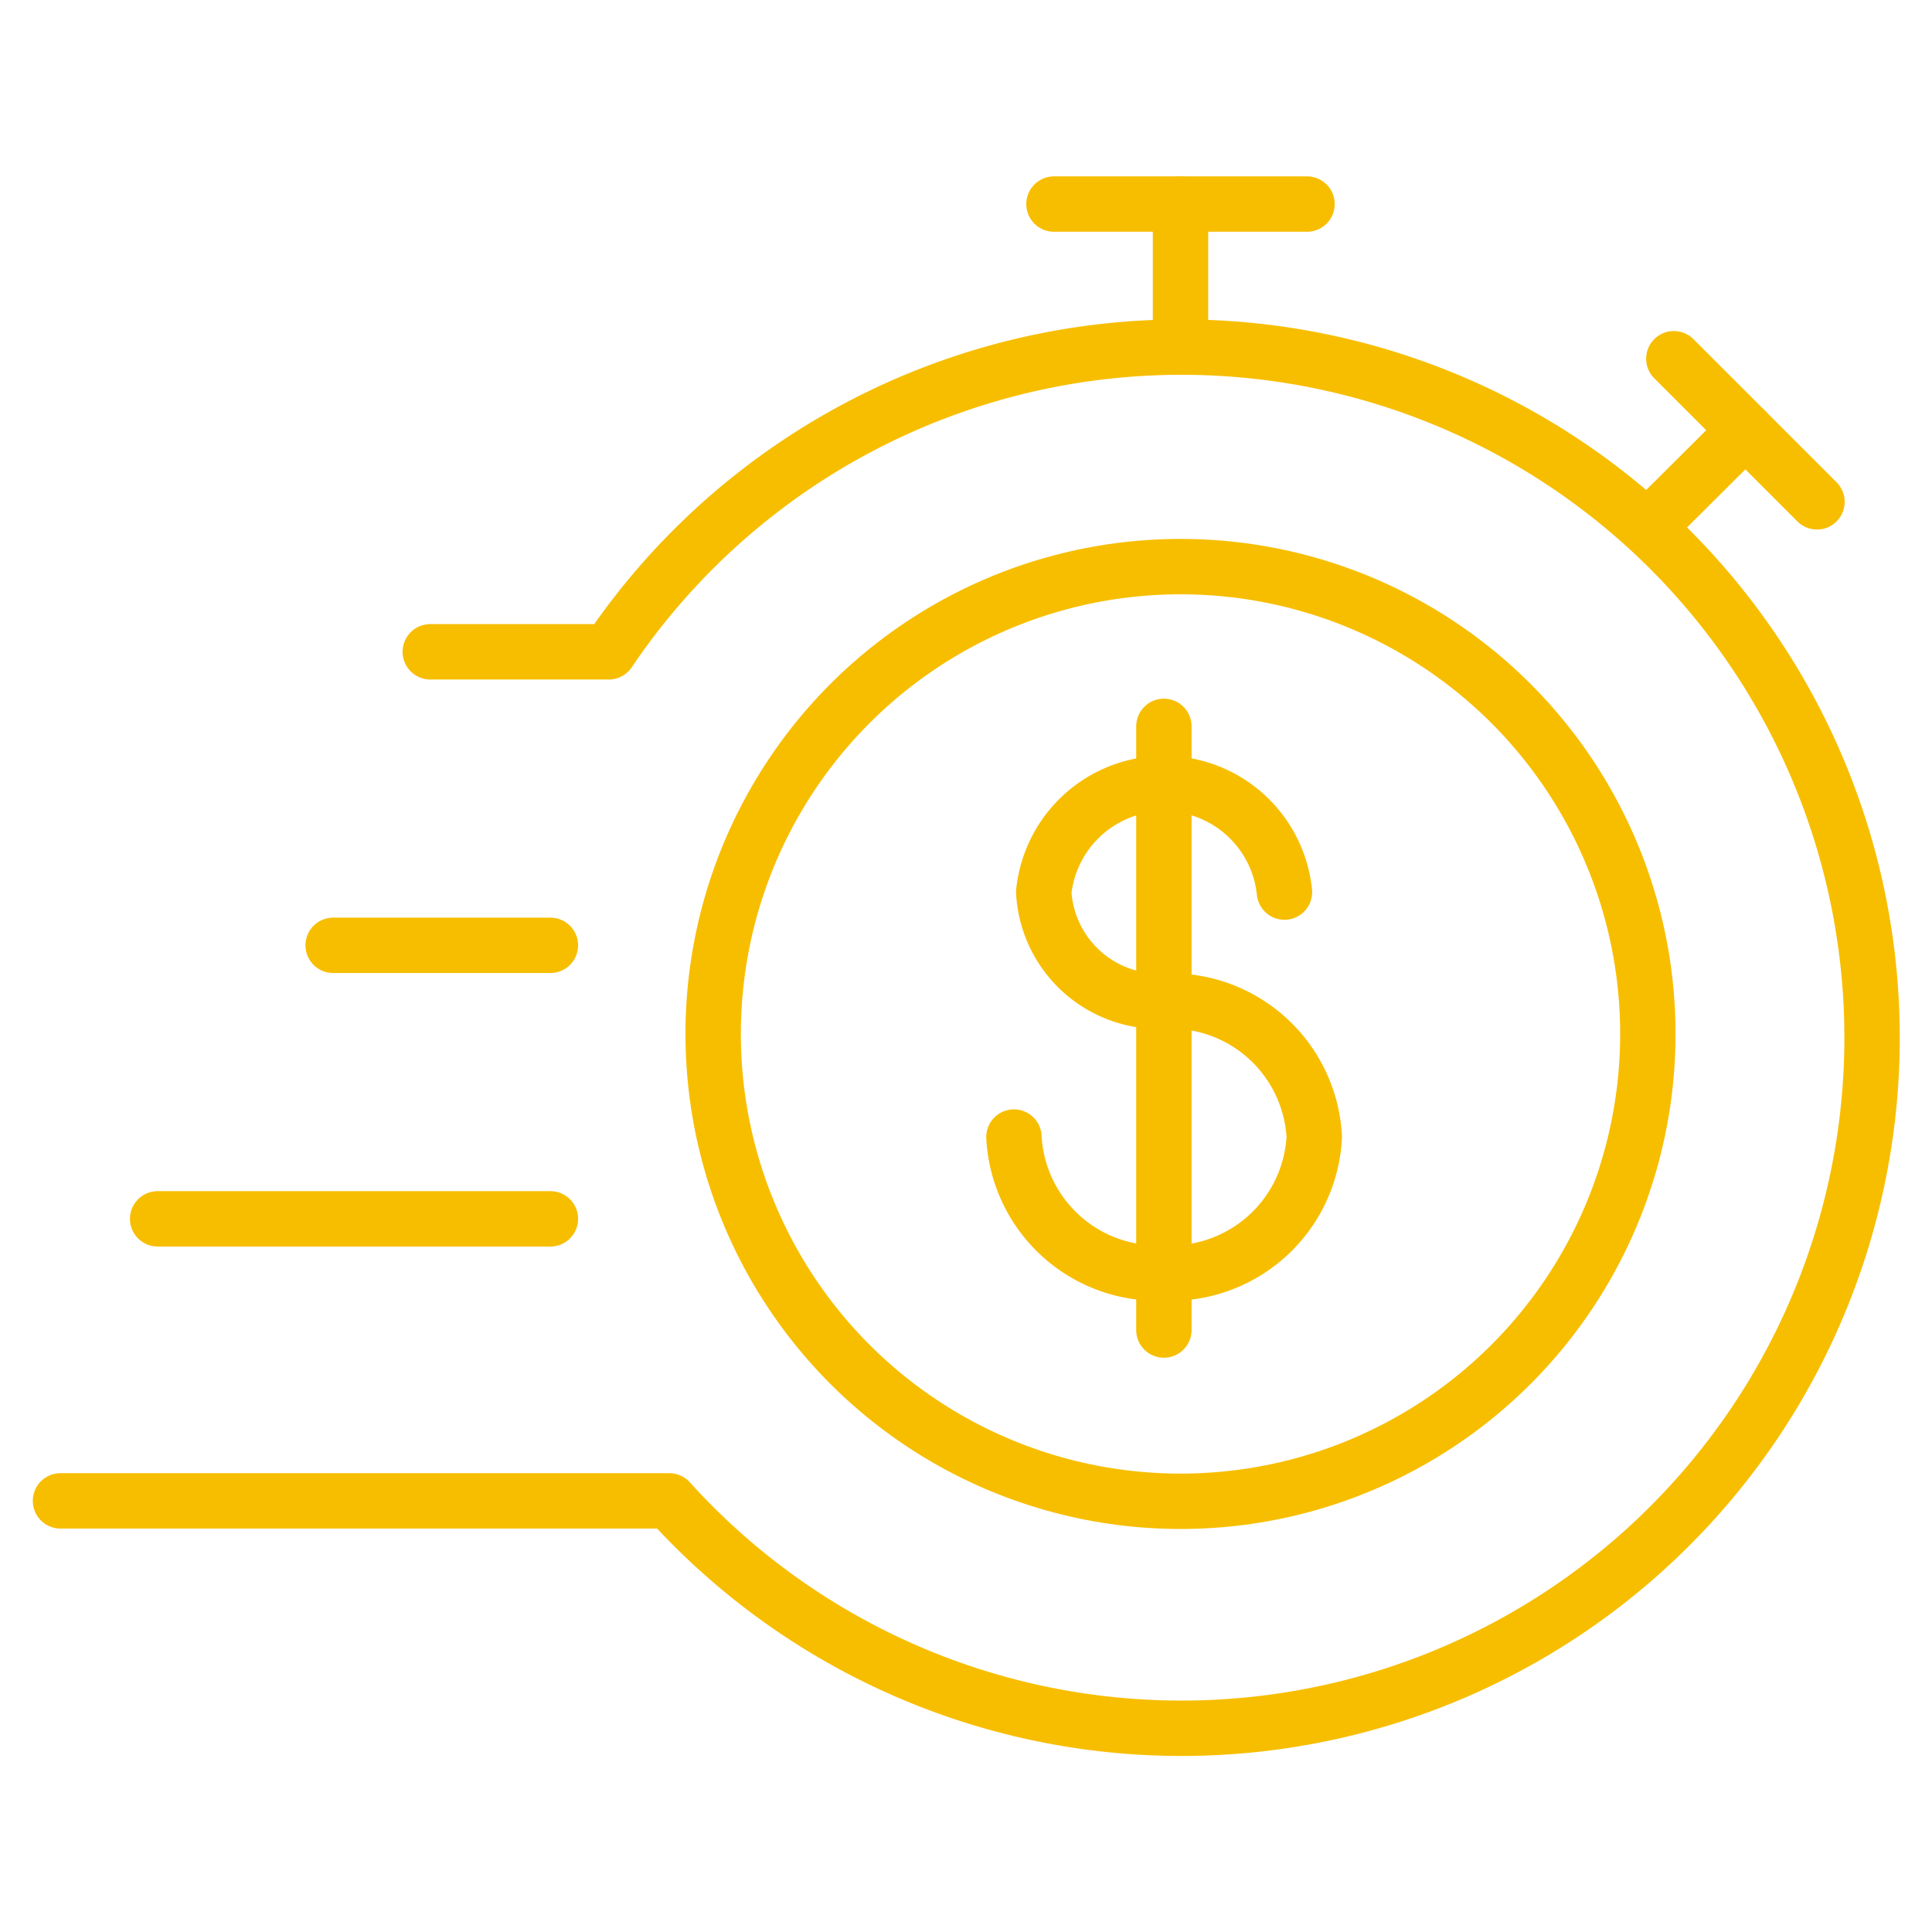
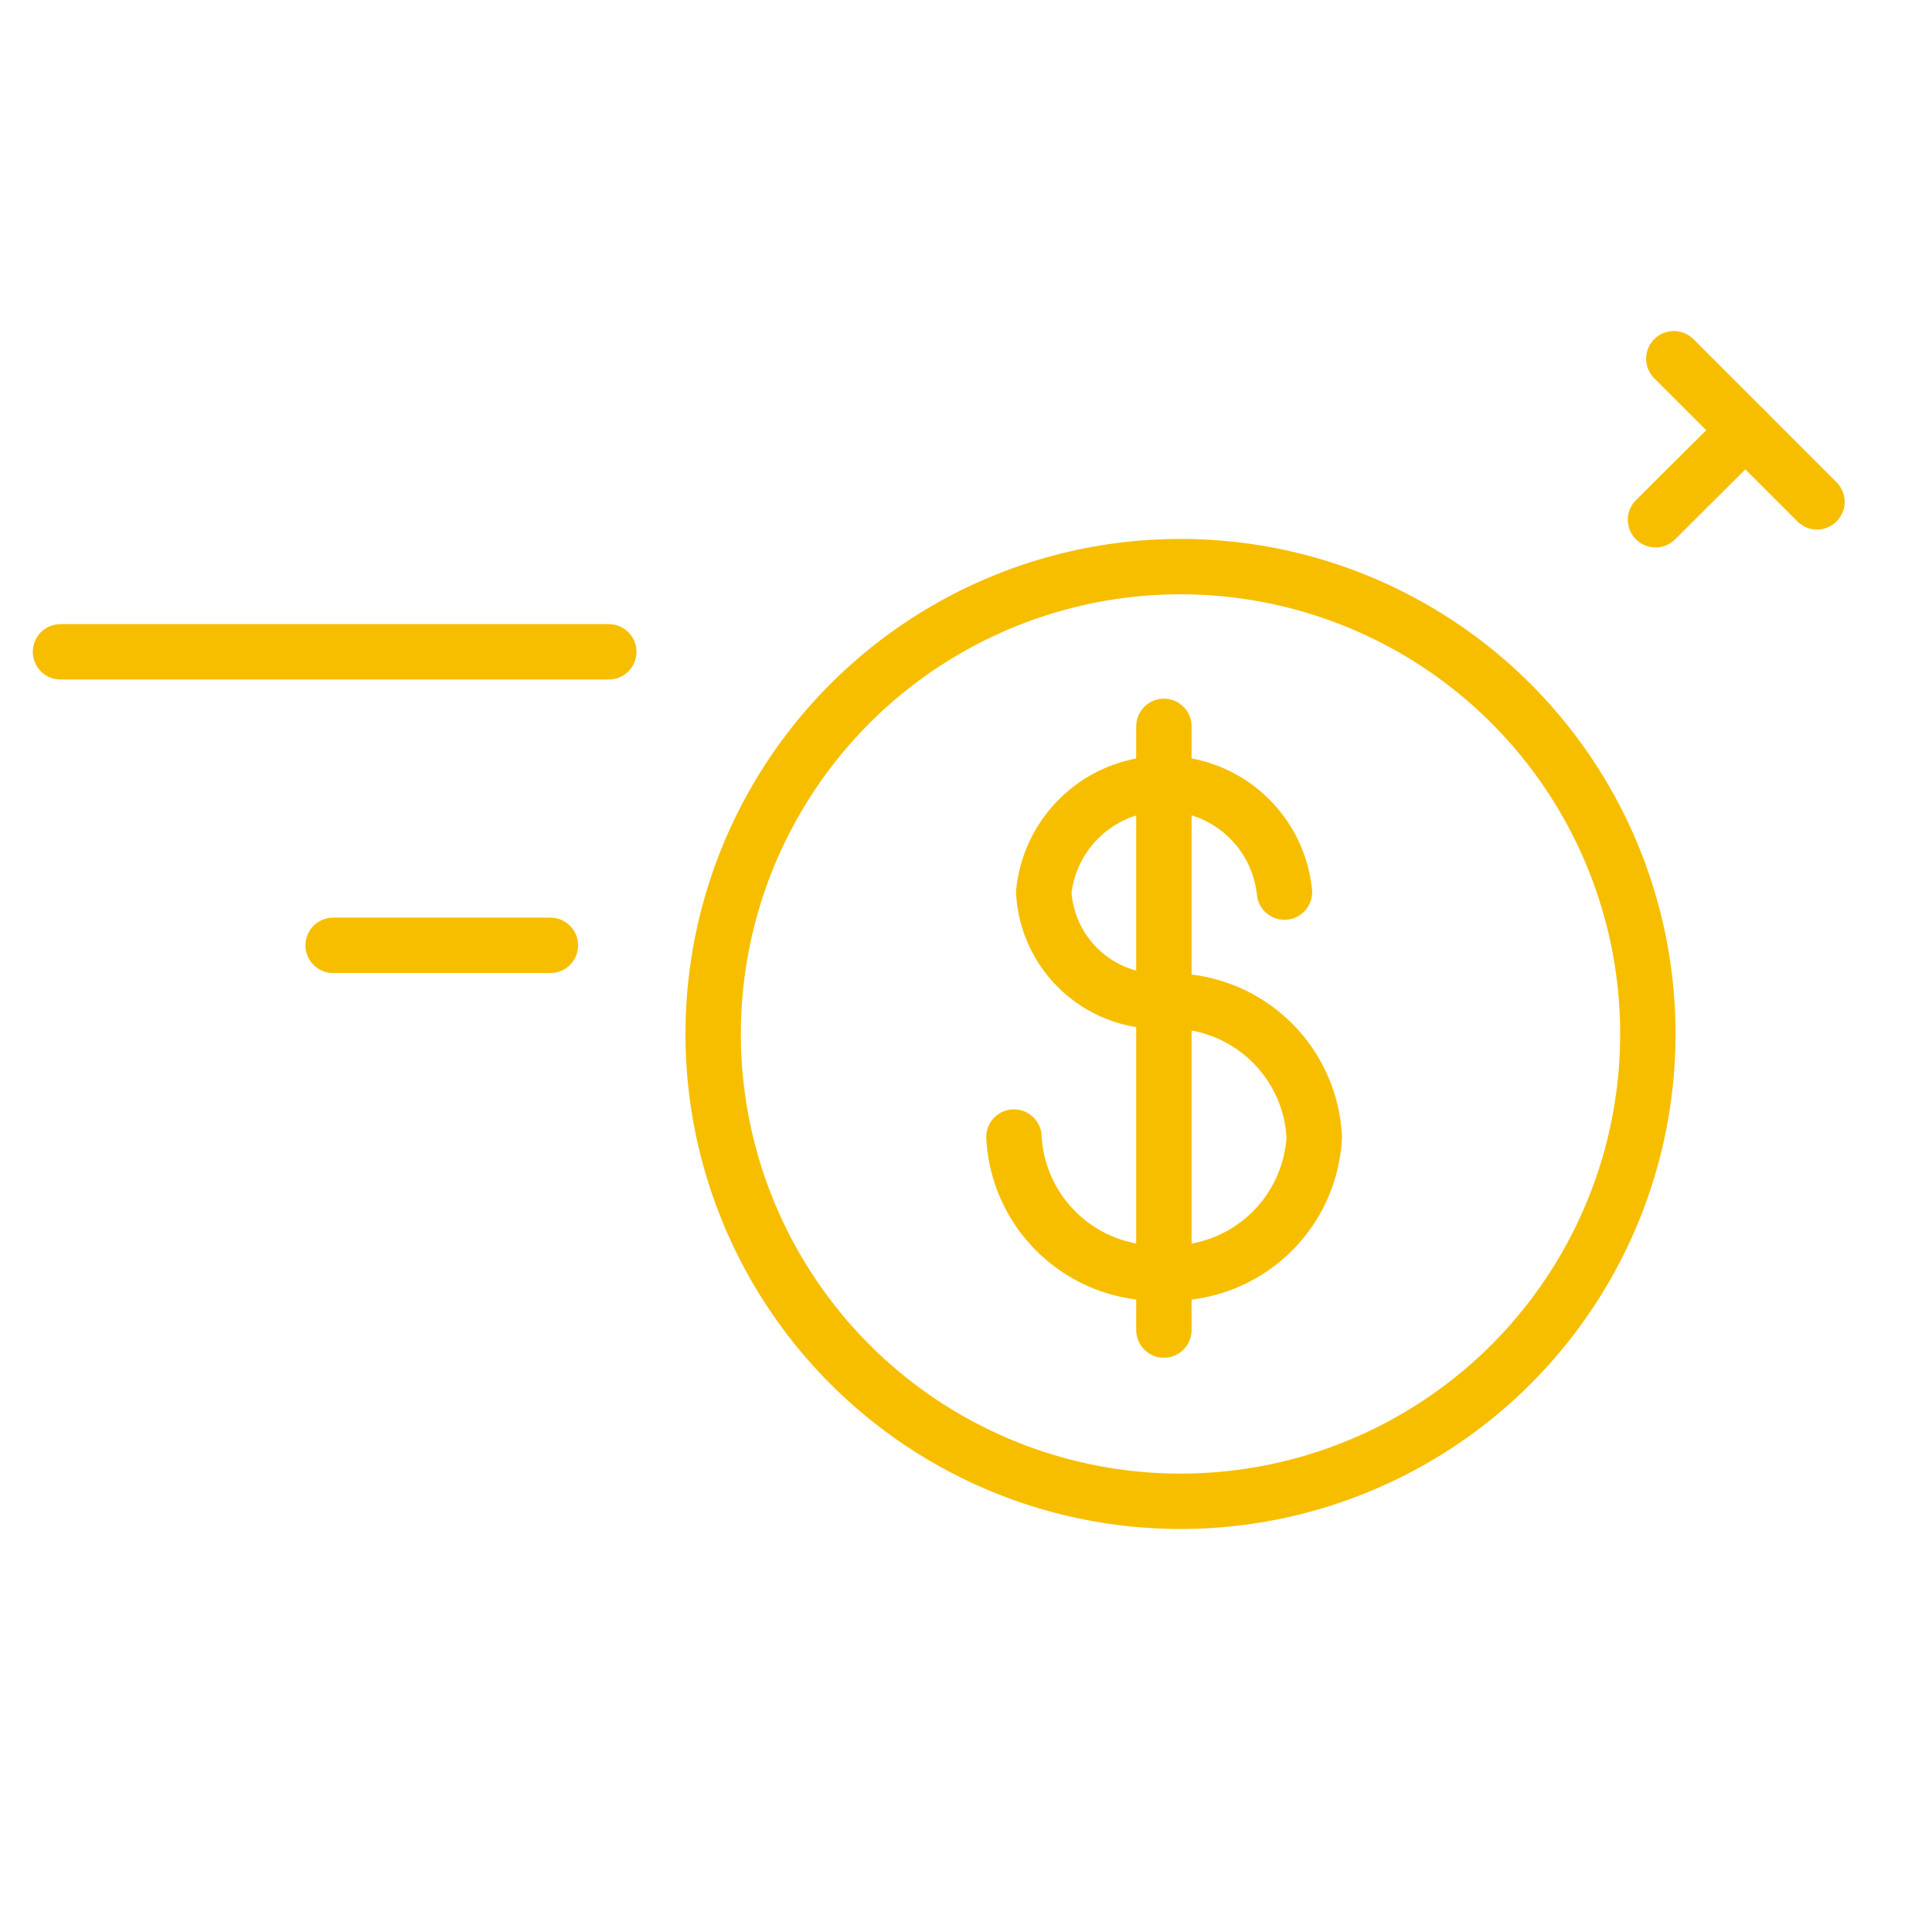
<svg xmlns="http://www.w3.org/2000/svg" viewBox="0 0 45.35 45.35">
  <defs>
    <style>.cls-1{fill:none;stroke:#f7be00;stroke-linecap:round;stroke-linejoin:round;stroke-width:1.3px;}</style>
  </defs>
  <g id="icone">
    <path class="cls-1" d="M23.8,26.69a3.37,3.37,0,0,0,3.52,3.19,3.37,3.37,0,0,0,3.53-3.19,3.37,3.37,0,0,0-3.53-3.19,2.71,2.71,0,0,1-2.82-2.56,2.84,2.84,0,0,1,5.65,0" />
    <line class="cls-1" x1="27.32" y1="18.38" x2="27.32" y2="29.88" />
    <line class="cls-1" x1="27.32" y1="18.38" x2="27.32" y2="17.05" />
    <line class="cls-1" x1="27.32" y1="31.22" x2="27.32" y2="29.88" />
-     <path class="cls-1" d="M10.1,15.3h4.19a16.21,16.21,0,1,1,1.42,19.93H1.42" />
-     <polyline class="cls-1" points="24.74 4.79 27.25 4.79 30.68 4.79" />
-     <line class="cls-1" x1="27.71" y1="7.76" x2="27.71" y2="4.79" />
+     <path class="cls-1" d="M10.1,15.3h4.19H1.42" />
    <polyline class="cls-1" points="39.29 8.42 40.71 9.84 42.65 11.78" />
    <line class="cls-1" x1="38.86" y1="12.2" x2="40.97" y2="10.1" />
    <line class="cls-1" x1="7.82" y1="22.19" x2="12.92" y2="22.19" />
-     <line class="cls-1" x1="12.92" y1="28.61" x2="3.7" y2="28.61" />
    <circle class="cls-1" cx="27.71" cy="24.27" r="10.97" />
  </g>
</svg>